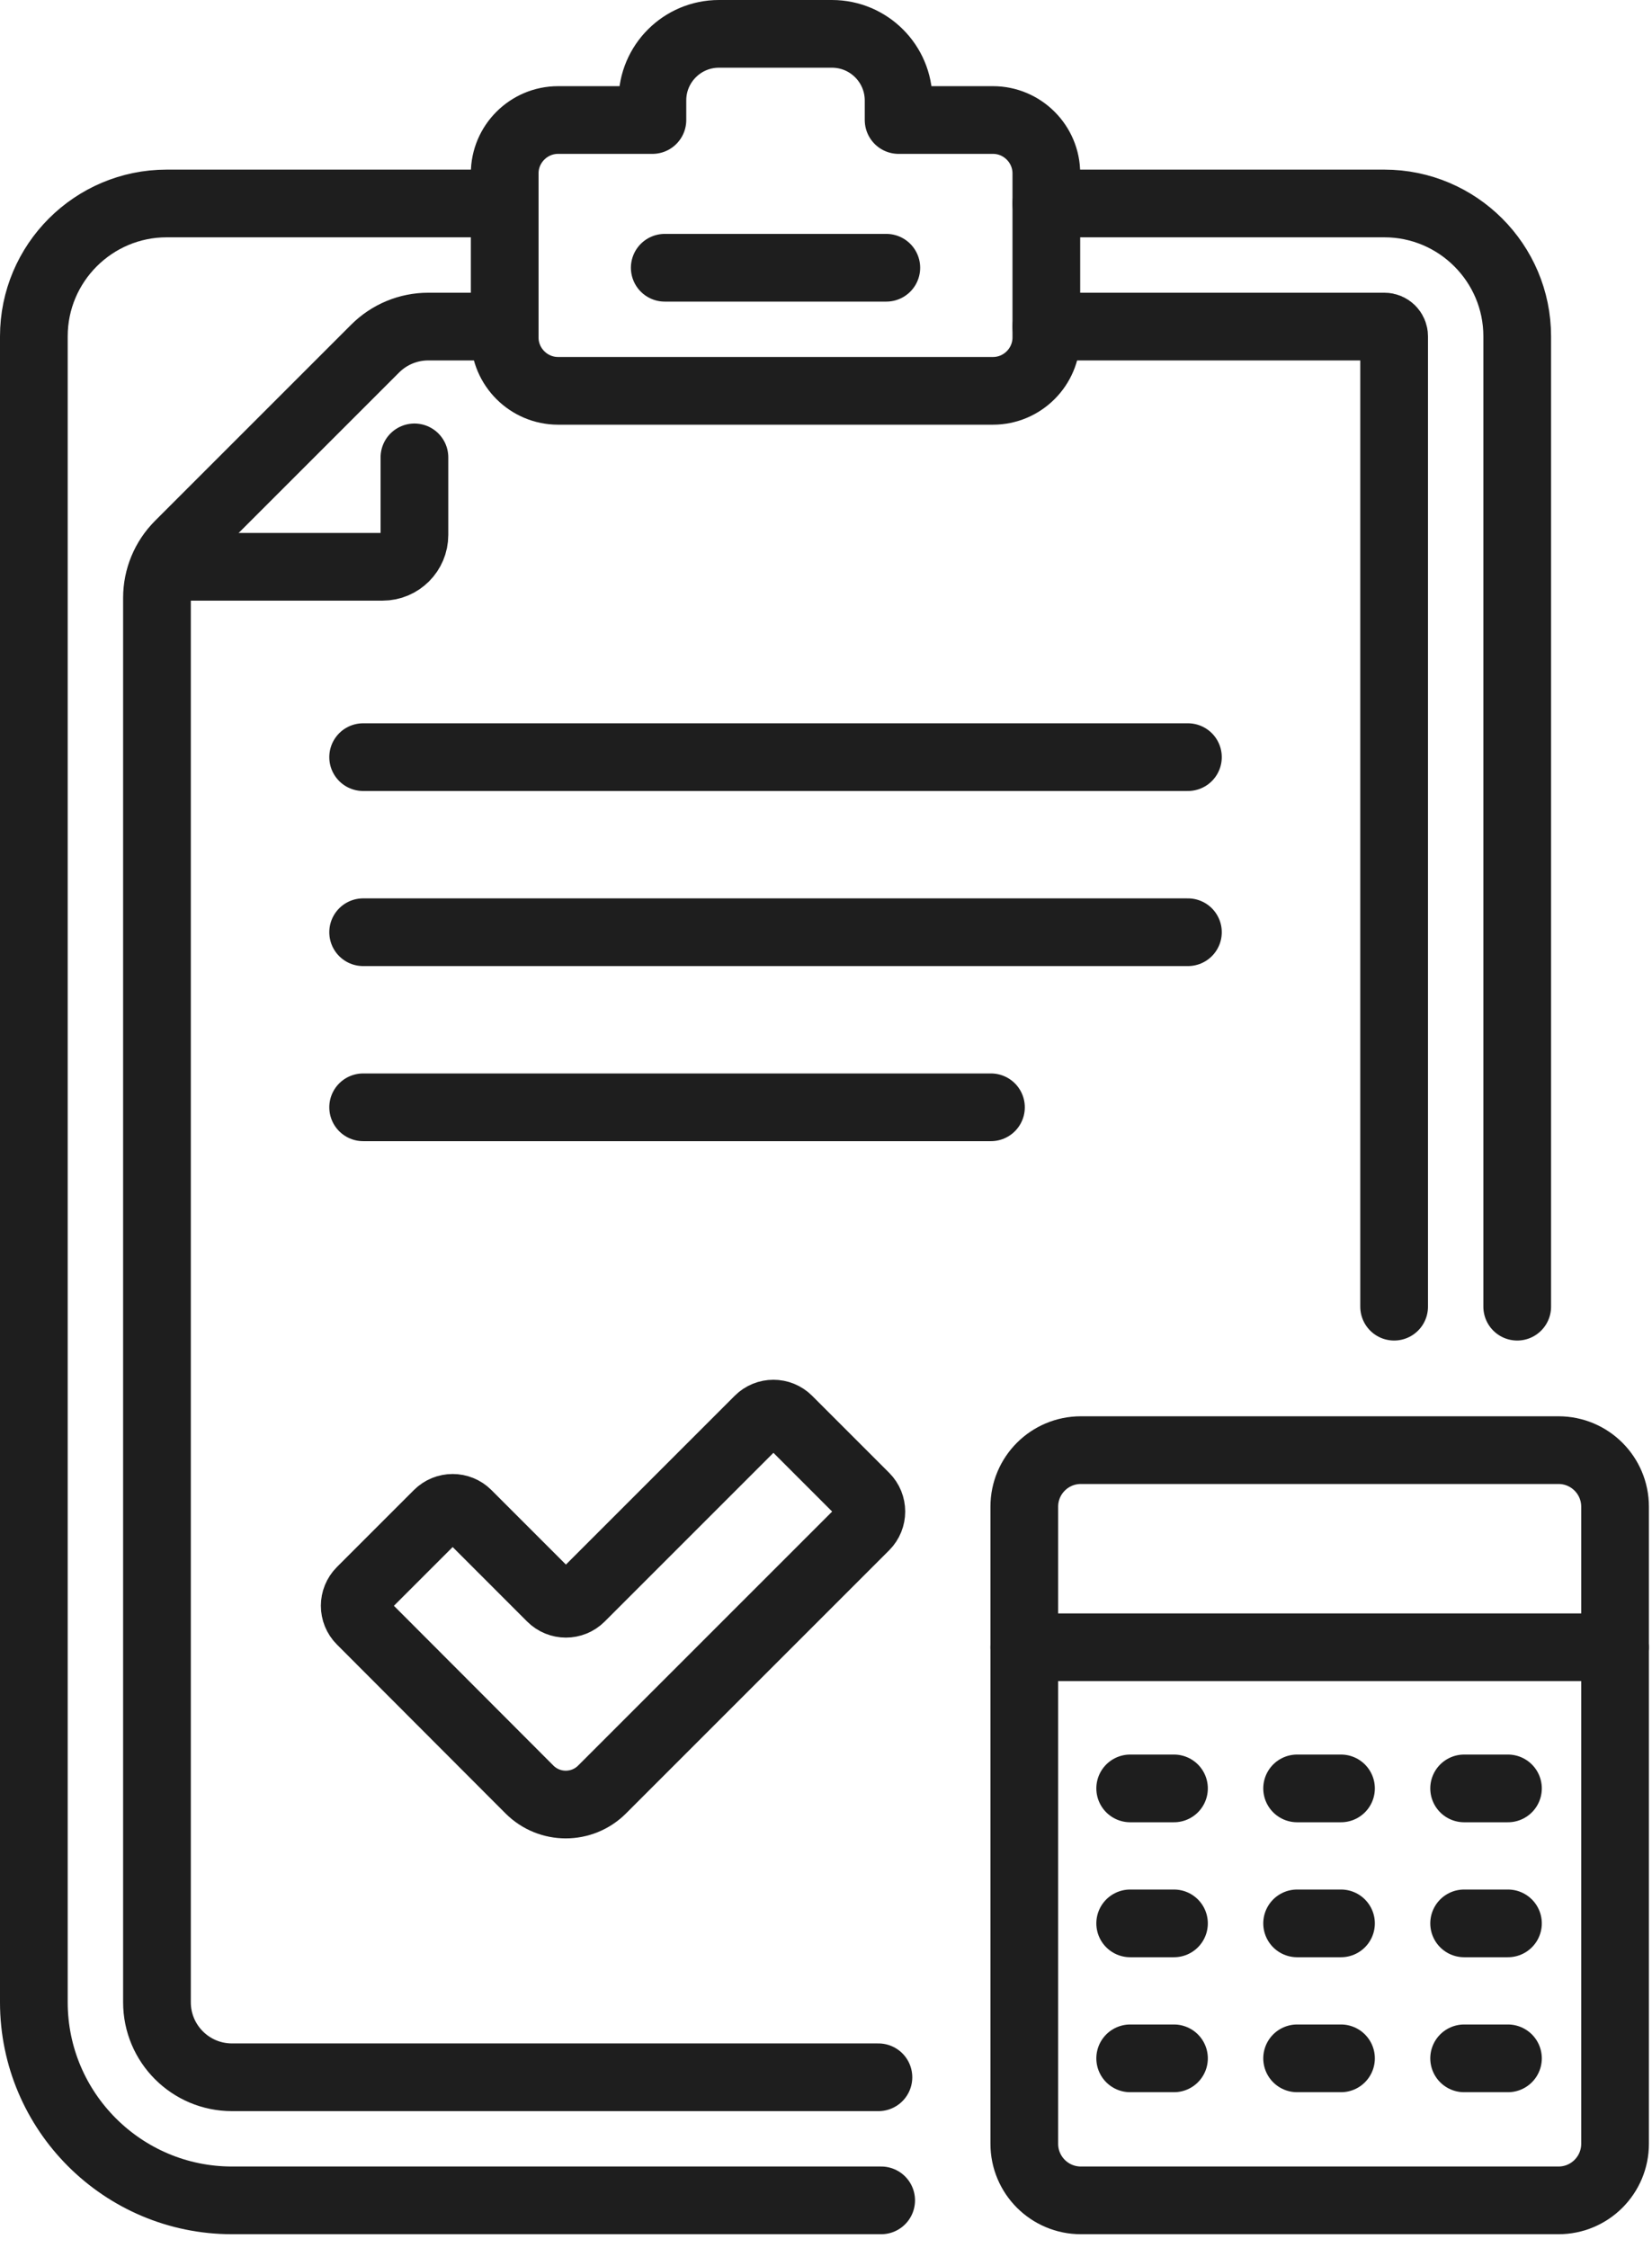
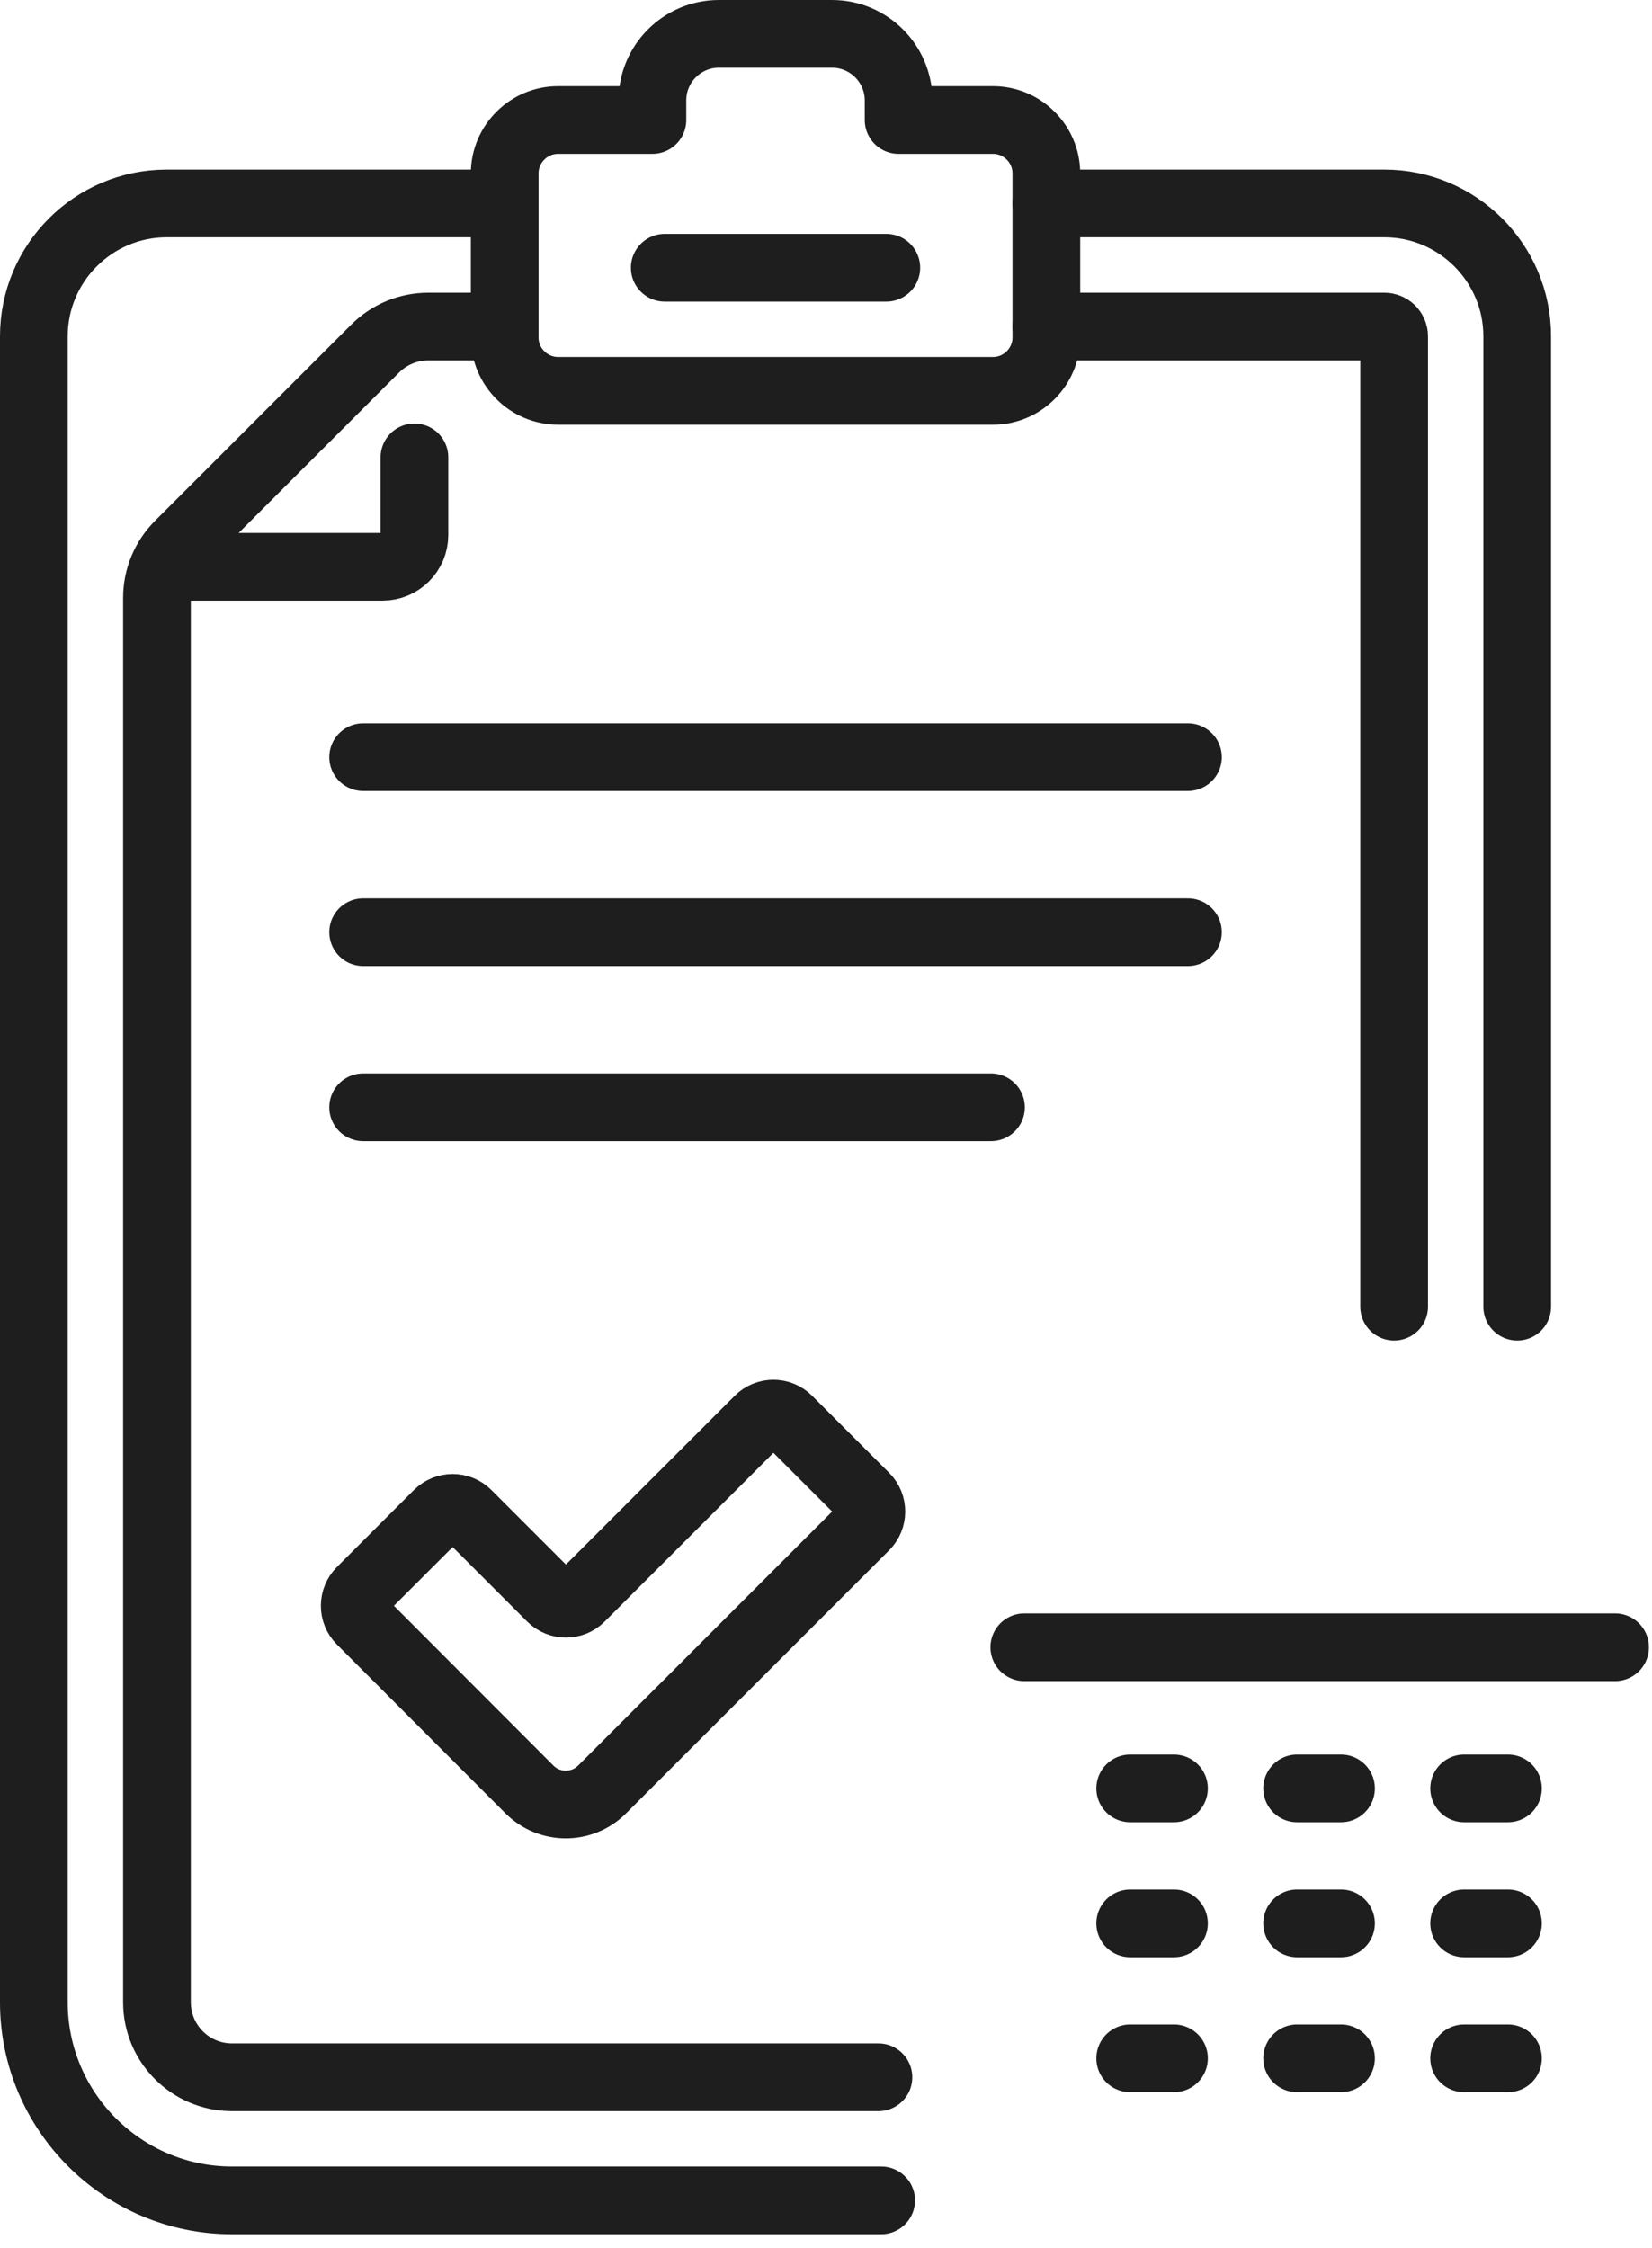
<svg xmlns="http://www.w3.org/2000/svg" width="100%" height="100%" viewBox="0 0 61 83" version="1.1" xml:space="preserve" style="fill-rule:evenodd;clip-rule:evenodd;stroke-linecap:round;stroke-linejoin:round;stroke-miterlimit:2;">
  <g transform="matrix(1,0,0,1,-475.557,-21.75)">
    <path d="M488.966,49.708L519.421,49.708" style="fill:none;stroke:rgb(30,30,30);stroke-width:2.5px;" />
    <path d="M488.966,62.638L512.148,62.638" style="fill:none;stroke:rgb(30,30,30);stroke-width:2.5px;" />
    <path d="M503.568,74.176L497.001,80.743C496.699,81.045 496.209,81.045 495.906,80.743L492.819,77.655C492.517,77.353 492.026,77.353 491.724,77.655L488.882,80.497C488.58,80.799 488.579,81.289 488.882,81.592L495.106,87.827C495.847,88.569 497.048,88.569 497.789,87.828L507.505,78.112C507.807,77.81 507.807,77.32 507.505,77.018L504.663,74.176C504.36,73.873 503.87,73.873 503.568,74.176Z" style="fill:none;stroke:rgb(30,30,30);stroke-width:2.5px;" />
    <path d="M481.972,42.679L489.684,42.679C490.333,42.679 490.86,42.152 490.86,41.502L490.86,38.639" style="fill:none;stroke:rgb(30,30,30);stroke-width:2.5px;" />
    <path d="M488.966,56.173L519.421,56.173" style="fill:none;stroke:rgb(30,30,30);stroke-width:2.5px;" />
    <path d="M531.58,70L531.58,34.169C531.58,31.464 529.379,29.263 526.675,29.263L514.193,29.263" style="fill:none;stroke:rgb(30,30,30);stroke-width:2.5px;" />
    <path d="M494.193,29.263L481.712,29.263C479.008,29.263 476.807,31.464 476.807,34.169L476.807,95.684C476.807,99.718 480.089,103 484.123,103L508.094,103" style="fill:none;stroke:rgb(30,30,30);stroke-width:2.5px;" />
    <path d="M512.224,26.182L508.738,26.182L508.738,25.462C508.738,24.103 507.637,23 506.276,23L502.104,23C500.748,23 499.647,24.101 499.647,25.457L499.647,26.182L496.163,26.182C495.08,26.182 494.193,27.069 494.193,28.152L494.193,34.212C494.193,35.296 495.08,36.182 496.163,36.182L512.224,36.182C513.307,36.182 514.193,35.296 514.193,34.212L514.193,28.152C514.193,27.069 513.307,26.182 512.224,26.182Z" style="fill:none;stroke:rgb(30,30,30);stroke-width:2.5px;" />
    <path d="M500.103,31.637L508.284,31.637" style="fill:none;stroke:rgb(30,30,30);stroke-width:2.5px;" />
    <path d="M507.993,98.455L484.123,98.455C482.593,98.455 481.353,97.214 481.353,95.684L481.353,43.826C481.353,43.091 481.645,42.387 482.164,41.867L489.411,34.62C489.931,34.101 490.635,33.809 491.37,33.809L494.193,33.809" style="fill:none;stroke:rgb(30,30,30);stroke-width:2.5px;" />
    <path d="M514.193,33.809L526.675,33.809C526.874,33.809 527.035,33.97 527.035,34.168L527.035,70" style="fill:none;stroke:rgb(30,30,30);stroke-width:2.5px;" />
-     <path d="M533.104,75.297C534.258,75.297 535.193,76.232 535.193,77.386L535.193,100.91C535.193,102.064 534.258,103 533.104,103L515.469,103C514.314,103 513.379,102.064 513.379,100.91L513.379,77.386C513.379,76.232 514.314,75.297 515.469,75.297L533.104,75.297Z" style="fill:none;stroke:rgb(30,30,30);stroke-width:2.5px;" />
    <path d="M535.193,82.576L513.379,82.576" style="fill:none;stroke:rgb(30,30,30);stroke-width:2.5px;" />
    <path d="M517.289,87.788L518.906,87.788" style="fill:none;stroke:rgb(30,30,30);stroke-width:2.5px;" />
    <path d="M523.453,87.788L525.073,87.788" style="fill:none;stroke:rgb(30,30,30);stroke-width:2.5px;" />
    <path d="M529.62,87.788L531.238,87.788" style="fill:none;stroke:rgb(30,30,30);stroke-width:2.5px;" />
    <path d="M517.289,92.772L518.906,92.772" style="fill:none;stroke:rgb(30,30,30);stroke-width:2.5px;" />
    <path d="M523.453,92.772L525.073,92.772" style="fill:none;stroke:rgb(30,30,30);stroke-width:2.5px;" />
    <path d="M529.62,92.772L531.238,92.772" style="fill:none;stroke:rgb(30,30,30);stroke-width:2.5px;" />
    <path d="M517.289,97.756L518.906,97.756" style="fill:none;stroke:rgb(30,30,30);stroke-width:2.5px;" />
    <path d="M523.453,97.756L525.073,97.756" style="fill:none;stroke:rgb(30,30,30);stroke-width:2.5px;" />
    <path d="M529.62,97.756L531.238,97.756" style="fill:none;stroke:rgb(30,30,30);stroke-width:2.5px;" />
  </g>
</svg>